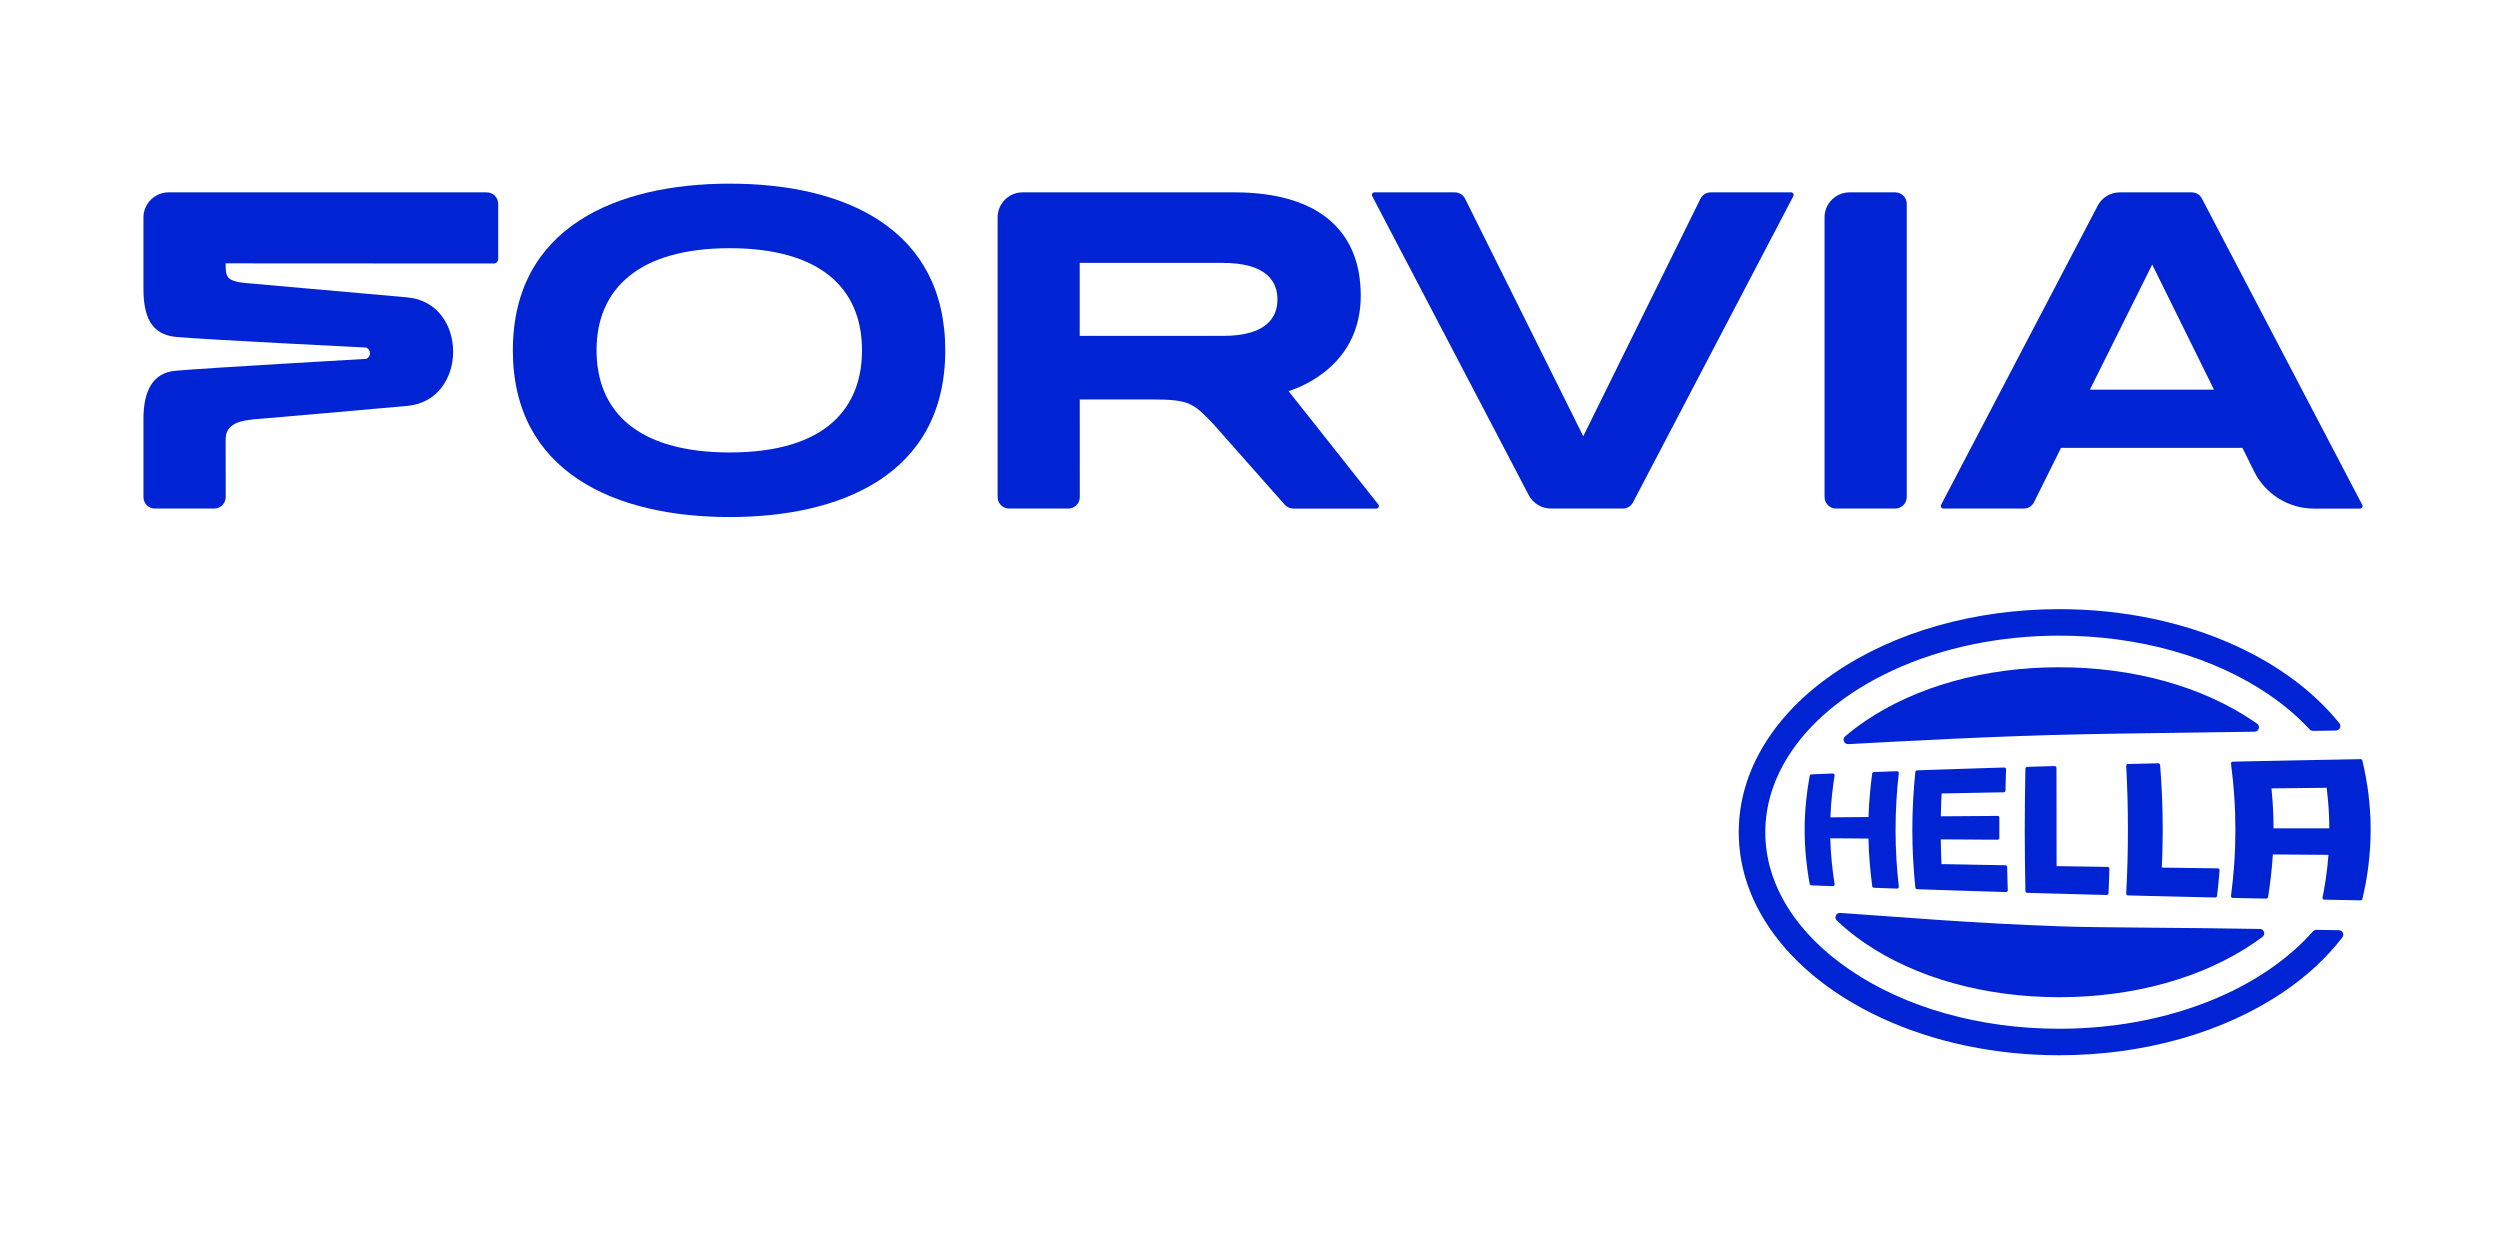
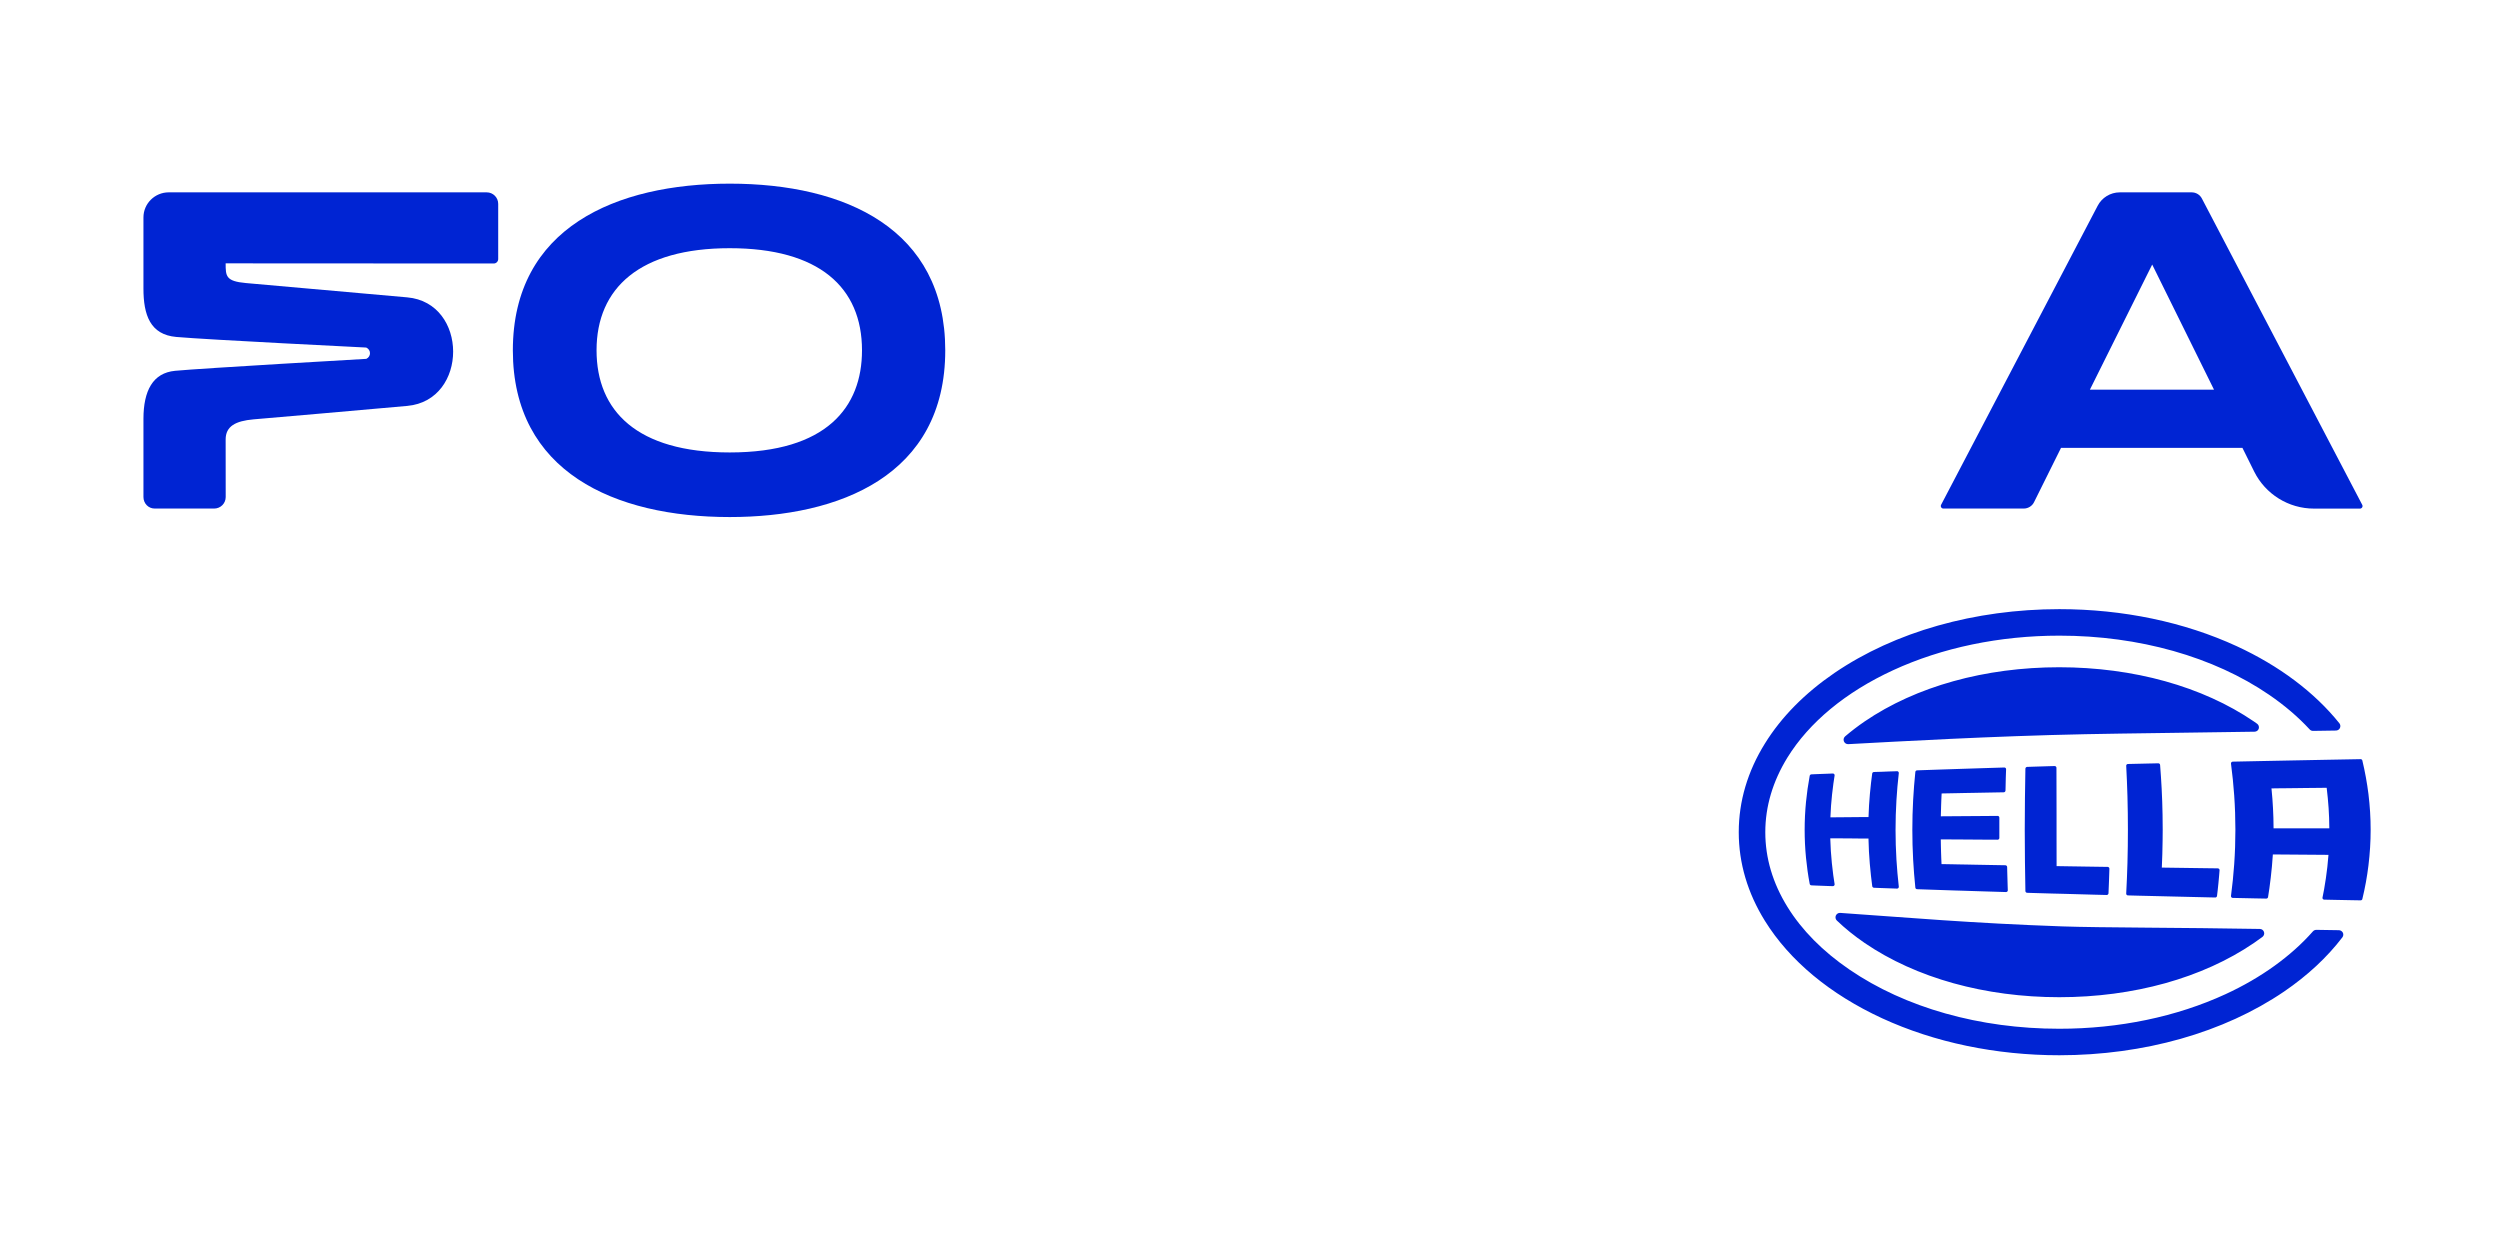
<svg xmlns="http://www.w3.org/2000/svg" version="1.1" id="Logo" x="0px" y="0px" viewBox="0 0 500 247.79" style="enable-background:new 0 0 500 247.79;" xml:space="preserve">
  <style type="text/css">
	.st0{fill:#0024D3;}
	.st1{fill-rule:evenodd;clip-rule:evenodd;fill:#0024D3;}
</style>
  <g>
    <g>
      <path class="st0" d="M145.95,103.41c-23.07,0-43.38-9.06-43.38-33.34c0-24.59,20.72-33.34,43.38-33.34    c23.14,0,43.1,9.06,43.1,33.34C189.05,95.14,167.87,103.41,145.95,103.41z M145.95,49.64c-17.98,0-26.64,7.96-26.64,20.42    c0,12.12,8.08,20.43,26.64,20.43c19.37,0,26.45-9.05,26.45-20.42C172.4,57.43,163.78,49.64,145.95,49.64z" />
-       <path class="st1" d="M256.94,100.94l-14.18-16.03c-4.06-4.25-4.79-5.02-12.34-5.02h-14.47l0.01,19.52c0,1.27-1.03,2.3-2.3,2.3    h-11.84c-1.27,0-2.3-1.04-2.3-2.31V43.5c0-2.78,2.21-5.01,4.99-5.03h42.43c16.26,0.02,25.21,7.27,25.21,20.67    c0,13.57-11.38,18.12-14.44,19.08l17.95,22.67c0.27,0.33,0.03,0.83-0.4,0.83h-16.59C257.98,101.71,257.36,101.41,256.94,100.94z     M244.55,67.18h-28.61v-14.6h28.61c9.04,0,10.94,3.97,10.94,7.3C255.5,63.21,253.6,67.18,244.55,67.18z" />
      <path class="st0" d="M99.64,40.77v11.03c0,0.5-0.4,0.9-0.89,0.9l-53.62-0.03c0,2.54,0.01,3.58,4.05,3.94l32.25,2.86    c12.25,1.07,12.27,20.6,0.03,21.71c-9.9,0.9-25.66,2.25-30.74,2.69c-3.61,0.32-5.59,1.37-5.59,4.03l0.01,11.51    c0,1.27-1.03,2.3-2.3,2.3H30.94c-1.27,0-2.25-1.03-2.25-2.31V83.75c0.01-5.6,1.87-9.17,6.34-9.59c5.34-0.51,38.24-2.39,38.24-2.39    c0.98-0.48,0.97-1.8-0.02-2.26c0,0-31.98-1.58-38-2.12c-5.19-0.46-6.57-4.36-6.56-9.73V43.48c0-2.77,2.28-5.01,5.05-5.01h63.6    C98.61,38.47,99.64,39.5,99.64,40.77z" />
-       <path class="st0" d="M369.91,38.47c-2.75,0-5,2.23-5,4.98V99.4c0,1.27,1.01,2.31,2.29,2.31h11.84c1.27,0,2.31-1.03,2.31-2.3V40.78    c0-1.27-1.03-2.31-2.3-2.31H369.91z" />
      <path class="st0" d="M406.81,100.43l5.39-10.85h36.29l2.34,4.72c2.25,4.54,6.89,7.42,11.96,7.42H472c0.38,0,0.63-0.41,0.45-0.75    l-32.07-61.26c-0.38-0.74-1.15-1.24-2.04-1.24h-14.37c-1.93,0-3.61,1.09-4.44,2.69l-31.31,59.8c-0.18,0.34,0.07,0.75,0.45,0.75    h16.07C405.65,101.71,406.44,101.19,406.81,100.43z M417.98,77.93l12.46-25.02l12.36,25.02H417.98z" />
-       <path class="st0" d="M340.09,39.75c0.38-0.76,1.16-1.28,2.07-1.28h16.06c0.38,0,0.63,0.41,0.45,0.75l-32.07,61.25    c-0.38,0.74-1.15,1.24-2.04,1.24h-14.37c-1.93,0-3.6-1.09-4.44-2.68l-31.31-59.81c-0.18-0.34,0.07-0.75,0.45-0.75h16.07    c0.9,0,1.68,0.52,2.06,1.27l23.63,47.51L340.09,39.75z" />
    </g>
    <g>
      <g>
        <path class="st0" d="M467.78,186.04c-1.43-0.02-2.94-0.05-4.51-0.07c-0.26,0-0.51,0.11-0.68,0.3     c-4.36,4.95-10.39,9.3-17.47,12.56c-9.8,4.52-21.3,6.92-33.25,6.92h-0.04c-15.9,0-30.8-4.22-41.93-11.83     c-5.36-3.66-9.53-7.88-12.41-12.54c-2.95-4.77-4.43-9.78-4.43-14.94c0-5.15,1.49-10.16,4.43-14.94     c4.34-7.02,11.64-13.08,21.12-17.45c9.8-4.52,21.31-6.92,33.25-6.92l0.04,0c15.9,0,30.81,4.22,41.93,11.83     c3.07,2.1,5.8,4.43,8.11,6.93c0.17,0.19,0.41,0.29,0.67,0.29l1.96-0.03l2.63-0.04c0.34-0.01,0.65-0.2,0.79-0.51     c0.14-0.31,0.1-0.67-0.11-0.94c-4.98-6.21-12.04-11.5-20.53-15.42c-10.53-4.85-22.79-7.41-35.48-7.41     c-16.92,0.01-32.88,4.52-44.96,12.75c-5.93,4.05-10.63,8.8-13.93,14.13c-3.46,5.57-5.23,11.55-5.23,17.71c0,0.01,0,0.01,0,0.02     c0,0.01,0,0.02,0,0.02c0,6.16,1.77,12.14,5.23,17.71c4.95,7.98,13.06,14.69,23.41,19.47c10.53,4.85,22.79,7.41,35.48,7.41h0     c16.92-0.01,32.87-4.52,44.96-12.75c4.67-3.19,8.58-6.82,11.65-10.84c0.2-0.27,0.24-0.63,0.09-0.93     C468.41,186.24,468.11,186.04,467.78,186.04z M372.94,188.6c10.28,7.01,24.08,10.84,38.92,10.84c14.83,0,28.64-3.83,38.92-10.84     c0.58-0.4,1.15-0.81,1.71-1.22c0.3-0.23,0.43-0.63,0.31-0.98c-0.12-0.36-0.45-0.61-0.83-0.61c-15.44-0.28-31.79-0.24-39.49-0.51     c-18.35-0.64-30.89-1.77-44.44-2.7c-0.37-0.03-0.72,0.19-0.87,0.53c-0.15,0.34-0.07,0.74,0.2,1     C369.02,185.69,370.88,187.19,372.94,188.6z M451.75,145.73c0.11-0.37-0.02-0.77-0.34-0.99c-0.21-0.15-0.43-0.3-0.64-0.45     c-10.28-7.01-24.08-10.83-38.92-10.84c-14.84,0-28.64,3.83-38.92,10.84c-1.39,0.95-2.69,1.95-3.9,2.98     c-0.29,0.25-0.39,0.65-0.25,1c0.14,0.34,0.46,0.56,0.83,0.56c0.02,0,0.03,0,0.05,0c10.13-0.54,28.7-1.61,47.4-1.99     c8.4-0.17,20.9-0.29,33.85-0.5C451.3,146.34,451.64,146.09,451.75,145.73z M368.03,167.67l1.79,0.01l0.03,0l0.94,0.01l0.91,0.01     l1.85,0.01h0.15l0,0.14c0.02,0.8,0.05,1.62,0.09,2.45c0.04,0.79,0.1,1.61,0.17,2.45c0.07,0.83,0.15,1.66,0.24,2.45     c0.08,0.68,0.16,1.36,0.25,2.04c0.02,0.17,0.17,0.3,0.34,0.31l0.97,0.04c0.47,0.02,0.93,0.03,1.4,0.05l1.41,0.05l0.83,0.03h0.01     c0.1,0,0.19-0.04,0.26-0.11c0.07-0.08,0.1-0.18,0.09-0.28c-0.2-1.78-0.36-3.6-0.47-5.39c-0.12-1.97-0.18-3.98-0.18-5.96     c0-1.98,0.06-3.99,0.18-5.96c0.11-1.79,0.26-3.6,0.47-5.39c0.01-0.1-0.02-0.21-0.09-0.28c-0.07-0.08-0.17-0.12-0.27-0.11     l-0.15,0.01l-0.69,0.02l-0.67,0.02l-0.74,0.03l-0.71,0.03l-0.69,0.02l-0.1,0l-0.87,0.03c-0.17,0.01-0.32,0.14-0.34,0.31     c-0.08,0.61-0.16,1.23-0.23,1.83c-0.09,0.75-0.16,1.51-0.23,2.25c-0.07,0.73-0.12,1.49-0.17,2.24c-0.04,0.73-0.08,1.49-0.1,2.24     l-0.01,0.14l-0.14,0l-1.86,0.01l-1.23,0.01l-0.6,0.01l-1.82,0.01l-1.81,0.02l-0.16,0l0.01-0.16c0.03-0.72,0.07-1.46,0.12-2.2     c0.05-0.74,0.12-1.48,0.2-2.2c0.08-0.73,0.17-1.47,0.27-2.2c0.07-0.53,0.15-1.06,0.24-1.6c0.02-0.1-0.01-0.21-0.08-0.29     c-0.07-0.08-0.17-0.13-0.28-0.12l-0.72,0.03l-1.33,0.05l-1.32,0.05l-0.68,0.03l-0.23,0.01c-0.17,0.01-0.31,0.13-0.34,0.29     c-0.32,1.73-0.57,3.49-0.74,5.22c-0.18,1.86-0.27,3.74-0.27,5.59c0,1.85,0.09,3.73,0.27,5.59c0.17,1.73,0.41,3.48,0.74,5.22     c0.03,0.16,0.17,0.28,0.34,0.29l0.91,0.04l1.32,0.05l1.33,0.05l0.1,0l0.62,0.02c0.11,0,0.21-0.04,0.28-0.12     c0.07-0.08,0.1-0.19,0.08-0.29c-0.1-0.59-0.18-1.19-0.27-1.8c-0.11-0.78-0.2-1.59-0.28-2.4c-0.08-0.82-0.15-1.62-0.2-2.4     c-0.05-0.8-0.09-1.6-0.11-2.4l0-0.15l0.15,0L368.03,167.67z M411.31,168.07c0-0.84,0-1.67,0-2.51c0-0.83,0-1.67,0-2.5     c0-1.67,0-3.34-0.01-5.01c0-1.5-0.01-3-0.01-4.49c0-0.1-0.04-0.19-0.11-0.25c-0.07-0.07-0.16-0.1-0.26-0.1l-1.12,0.03l-1.63,0.05     l-1.61,0.05l-0.83,0.03l-0.3,0.01c-0.19,0.01-0.34,0.16-0.35,0.35c-0.04,1.9-0.07,3.88-0.09,5.88c-0.02,2.08-0.04,4.22-0.04,6.36     c0,2.14,0.01,4.28,0.04,6.36c0.02,2,0.06,3.98,0.09,5.88c0,0.19,0.15,0.34,0.35,0.35l0.88,0.03l1.37,0.04l1.38,0.04l1.38,0.04     l1.24,0.03l1.56,0.04l2.83,0.08l2.86,0.08c0.8,0.02,1.6,0.04,2.4,0.06h0.01c0.19,0,0.35-0.15,0.36-0.34     c0.01-0.33,0.03-0.65,0.04-0.98l0.06-1.48c0.02-0.49,0.03-0.99,0.05-1.48c0.01-0.32,0.02-0.64,0.03-0.97     c0-0.1-0.03-0.19-0.1-0.26c-0.07-0.07-0.16-0.11-0.25-0.11l-0.78-0.01l-1.4-0.02l-2.66-0.04l-1.26-0.02l-1.37-0.02l-1.24-0.02     l-1.35-0.02l-0.15,0v-0.15C411.31,171.41,411.31,169.74,411.31,168.07z M473.69,158.81c-0.28-2.23-0.69-4.49-1.22-6.71     c-0.04-0.16-0.19-0.28-0.35-0.27c-2.19,0.04-4.35,0.08-6.5,0.12c-2.26,0.04-4.5,0.08-6.72,0.13c-2.2,0.04-4.38,0.09-6.55,0.13     c-1.95,0.04-3.89,0.08-5.81,0.12c-0.1,0-0.2,0.05-0.26,0.13c-0.07,0.08-0.1,0.18-0.08,0.28c0.28,2.09,0.49,4.22,0.64,6.32     c0.16,2.29,0.24,4.62,0.24,6.9c0,2.29-0.08,4.61-0.24,6.9c-0.15,2.1-0.36,4.23-0.64,6.32c-0.01,0.1,0.02,0.2,0.08,0.28     c0.07,0.08,0.16,0.12,0.26,0.12l0.43,0.01l0.91,0.02l1.92,0.04l1.3,0.03l0.63,0.01l1.52,0.03c0.18,0,0.33-0.12,0.36-0.3     c0.09-0.57,0.18-1.15,0.27-1.77c0.1-0.71,0.2-1.45,0.28-2.2c0.09-0.76,0.16-1.5,0.23-2.21c0.06-0.71,0.12-1.45,0.17-2.21     l0.01-0.14l0.14,0l1.3,0.01l1.36,0.01h0.04l2.65,0.02l2.72,0.02l1.34,0.01l1.41,0.01h0.16l-0.01,0.16     c-0.06,0.74-0.13,1.49-0.21,2.25c-0.08,0.73-0.18,1.48-0.29,2.25c-0.11,0.73-0.23,1.49-0.36,2.24c-0.1,0.54-0.2,1.09-0.32,1.64     c-0.02,0.1,0,0.21,0.07,0.29c0.07,0.08,0.17,0.13,0.27,0.13l1.44,0.03l0.99,0.02l1.07,0.02l2.08,0.04l1.7,0.03h0.01     c0.16,0,0.31-0.11,0.34-0.27c0.54-2.22,0.95-4.48,1.22-6.71c0.29-2.37,0.44-4.77,0.44-7.14     C474.13,163.58,473.98,161.18,473.69,158.81z M465.86,165.67l-0.15,0l-2.75,0l-1.37,0h-1.36l-2.7,0l-1.34,0h-1.48v-0.15     c0-0.64-0.02-1.28-0.03-1.92c-0.02-0.64-0.04-1.28-0.08-1.92c-0.03-0.64-0.07-1.28-0.12-1.92c-0.05-0.64-0.1-1.28-0.17-1.92     l-0.02-0.16l0.16,0l1.37-0.02l1.27-0.01l2.61-0.03l0.07,0l1.39-0.02l1.31-0.01l2.73-0.03l0.13,0l0.02,0.13     c0.08,0.64,0.15,1.3,0.21,1.96c0.06,0.65,0.11,1.31,0.16,1.96c0.04,0.67,0.08,1.33,0.1,1.96c0.02,0.66,0.03,1.32,0.04,1.96     L465.86,165.67z M388.2,162.04c0.01-0.36,0.02-0.71,0.03-1.07l0.04-1.07c0.01-0.35,0.03-0.71,0.05-1.07l0.01-0.14l0.14,0     c1.04-0.02,2.08-0.04,3.12-0.06l1.43-0.03l1.74-0.03c1.07-0.02,2.14-0.04,3.21-0.06c0.92-0.02,1.85-0.03,2.78-0.05     c0.19,0,0.34-0.16,0.35-0.35l0.02-0.83c0.01-0.44,0.02-0.88,0.03-1.32l0.01-0.44l0.03-0.88c0.01-0.26,0.02-0.52,0.03-0.78     c0-0.1-0.03-0.19-0.1-0.26c-0.07-0.07-0.17-0.11-0.26-0.1c-1.41,0.04-2.82,0.09-4.21,0.13c-1.56,0.05-3.11,0.1-4.65,0.15     c-1.53,0.05-3.05,0.1-4.56,0.15c-1.35,0.04-2.69,0.09-4.03,0.14c-0.18,0.01-0.32,0.14-0.34,0.32c-0.19,1.86-0.34,3.73-0.44,5.57     c-0.11,2-0.16,4.02-0.16,6c0,1.98,0.05,4,0.16,5.99c0.1,1.84,0.25,3.71,0.44,5.57c0.02,0.18,0.16,0.31,0.34,0.32     c1.36,0.05,2.73,0.09,4.1,0.14c1.2,0.04,2.4,0.08,3.6,0.12l1.04,0.03l4.74,0.15c1.43,0.04,2.86,0.09,4.31,0.13c0,0,0.01,0,0.01,0     c0.09,0,0.18-0.04,0.25-0.1c0.07-0.07,0.11-0.17,0.1-0.26c-0.01-0.29-0.02-0.59-0.03-0.88c-0.01-0.47-0.03-0.94-0.04-1.42     l-0.04-1.42l-0.02-0.93c0-0.19-0.16-0.34-0.35-0.35c-0.96-0.02-1.92-0.03-2.87-0.05c-1.11-0.02-2.21-0.04-3.31-0.06l-1.47-0.03     l-1.78-0.03l-0.96-0.02l-2.24-0.04l-0.14,0l-0.01-0.14c-0.02-0.38-0.03-0.77-0.05-1.16c-0.02-0.39-0.03-0.78-0.04-1.17     c-0.01-0.39-0.02-0.77-0.03-1.16c-0.01-0.39-0.02-0.78-0.02-1.16l0-0.15l0.15,0l2.87,0.01l2.91,0.02l2.95,0.02l2.48,0.01     c0.09,0,0.19-0.04,0.25-0.1c0.07-0.07,0.1-0.16,0.1-0.25l0-0.76l0-1.27l0-1.27c0-0.25,0-0.5,0-0.76c0-0.09-0.04-0.19-0.1-0.25     c-0.07-0.07-0.16-0.11-0.25-0.1l-2.47,0.02l-2.95,0.02l-2.91,0.02l-1.39,0.01l-1.48,0.01l-0.15,0l0-0.15     C388.18,162.75,388.19,162.4,388.2,162.04z M443.55,173.67l-2.41-0.03l-2.91-0.04l-1.38-0.02l-1.5-0.02l-2.84-0.04l-0.15,0     l0.01-0.15c0.08-1.76,0.13-3.52,0.15-5.22c0.01-0.74,0.02-1.48,0.02-2.22c0-1.01-0.01-2.01-0.03-3     c-0.03-1.73-0.09-3.48-0.18-5.21c-0.08-1.57-0.19-3.16-0.31-4.73c-0.02-0.19-0.17-0.33-0.36-0.33l-1.31,0.03l-0.09,0l-1.69,0.04     l-1.76,0.04l-1.23,0.03c-0.1,0-0.19,0.04-0.25,0.11c-0.06,0.07-0.1,0.16-0.09,0.26c0.11,2.02,0.19,4.08,0.25,6.12     c0.06,2.2,0.09,4.44,0.09,6.65c0,2.21-0.03,4.44-0.09,6.65c-0.06,2.04-0.14,4.1-0.25,6.12c-0.01,0.09,0.03,0.19,0.09,0.26     c0.07,0.07,0.16,0.11,0.25,0.11l2.24,0.06l1.72,0.04l4.56,0.11l4.65,0.11c1.42,0.03,2.85,0.07,4.29,0.1h0.01     c0.18,0,0.33-0.13,0.35-0.31c0.05-0.36,0.09-0.72,0.13-1.08c0.06-0.51,0.11-1.02,0.16-1.53c0.05-0.51,0.1-1.02,0.14-1.53     c0.03-0.33,0.05-0.67,0.08-1c0.01-0.1-0.03-0.2-0.09-0.27C443.74,173.71,443.64,173.67,443.55,173.67z" />
      </g>
    </g>
  </g>
</svg>